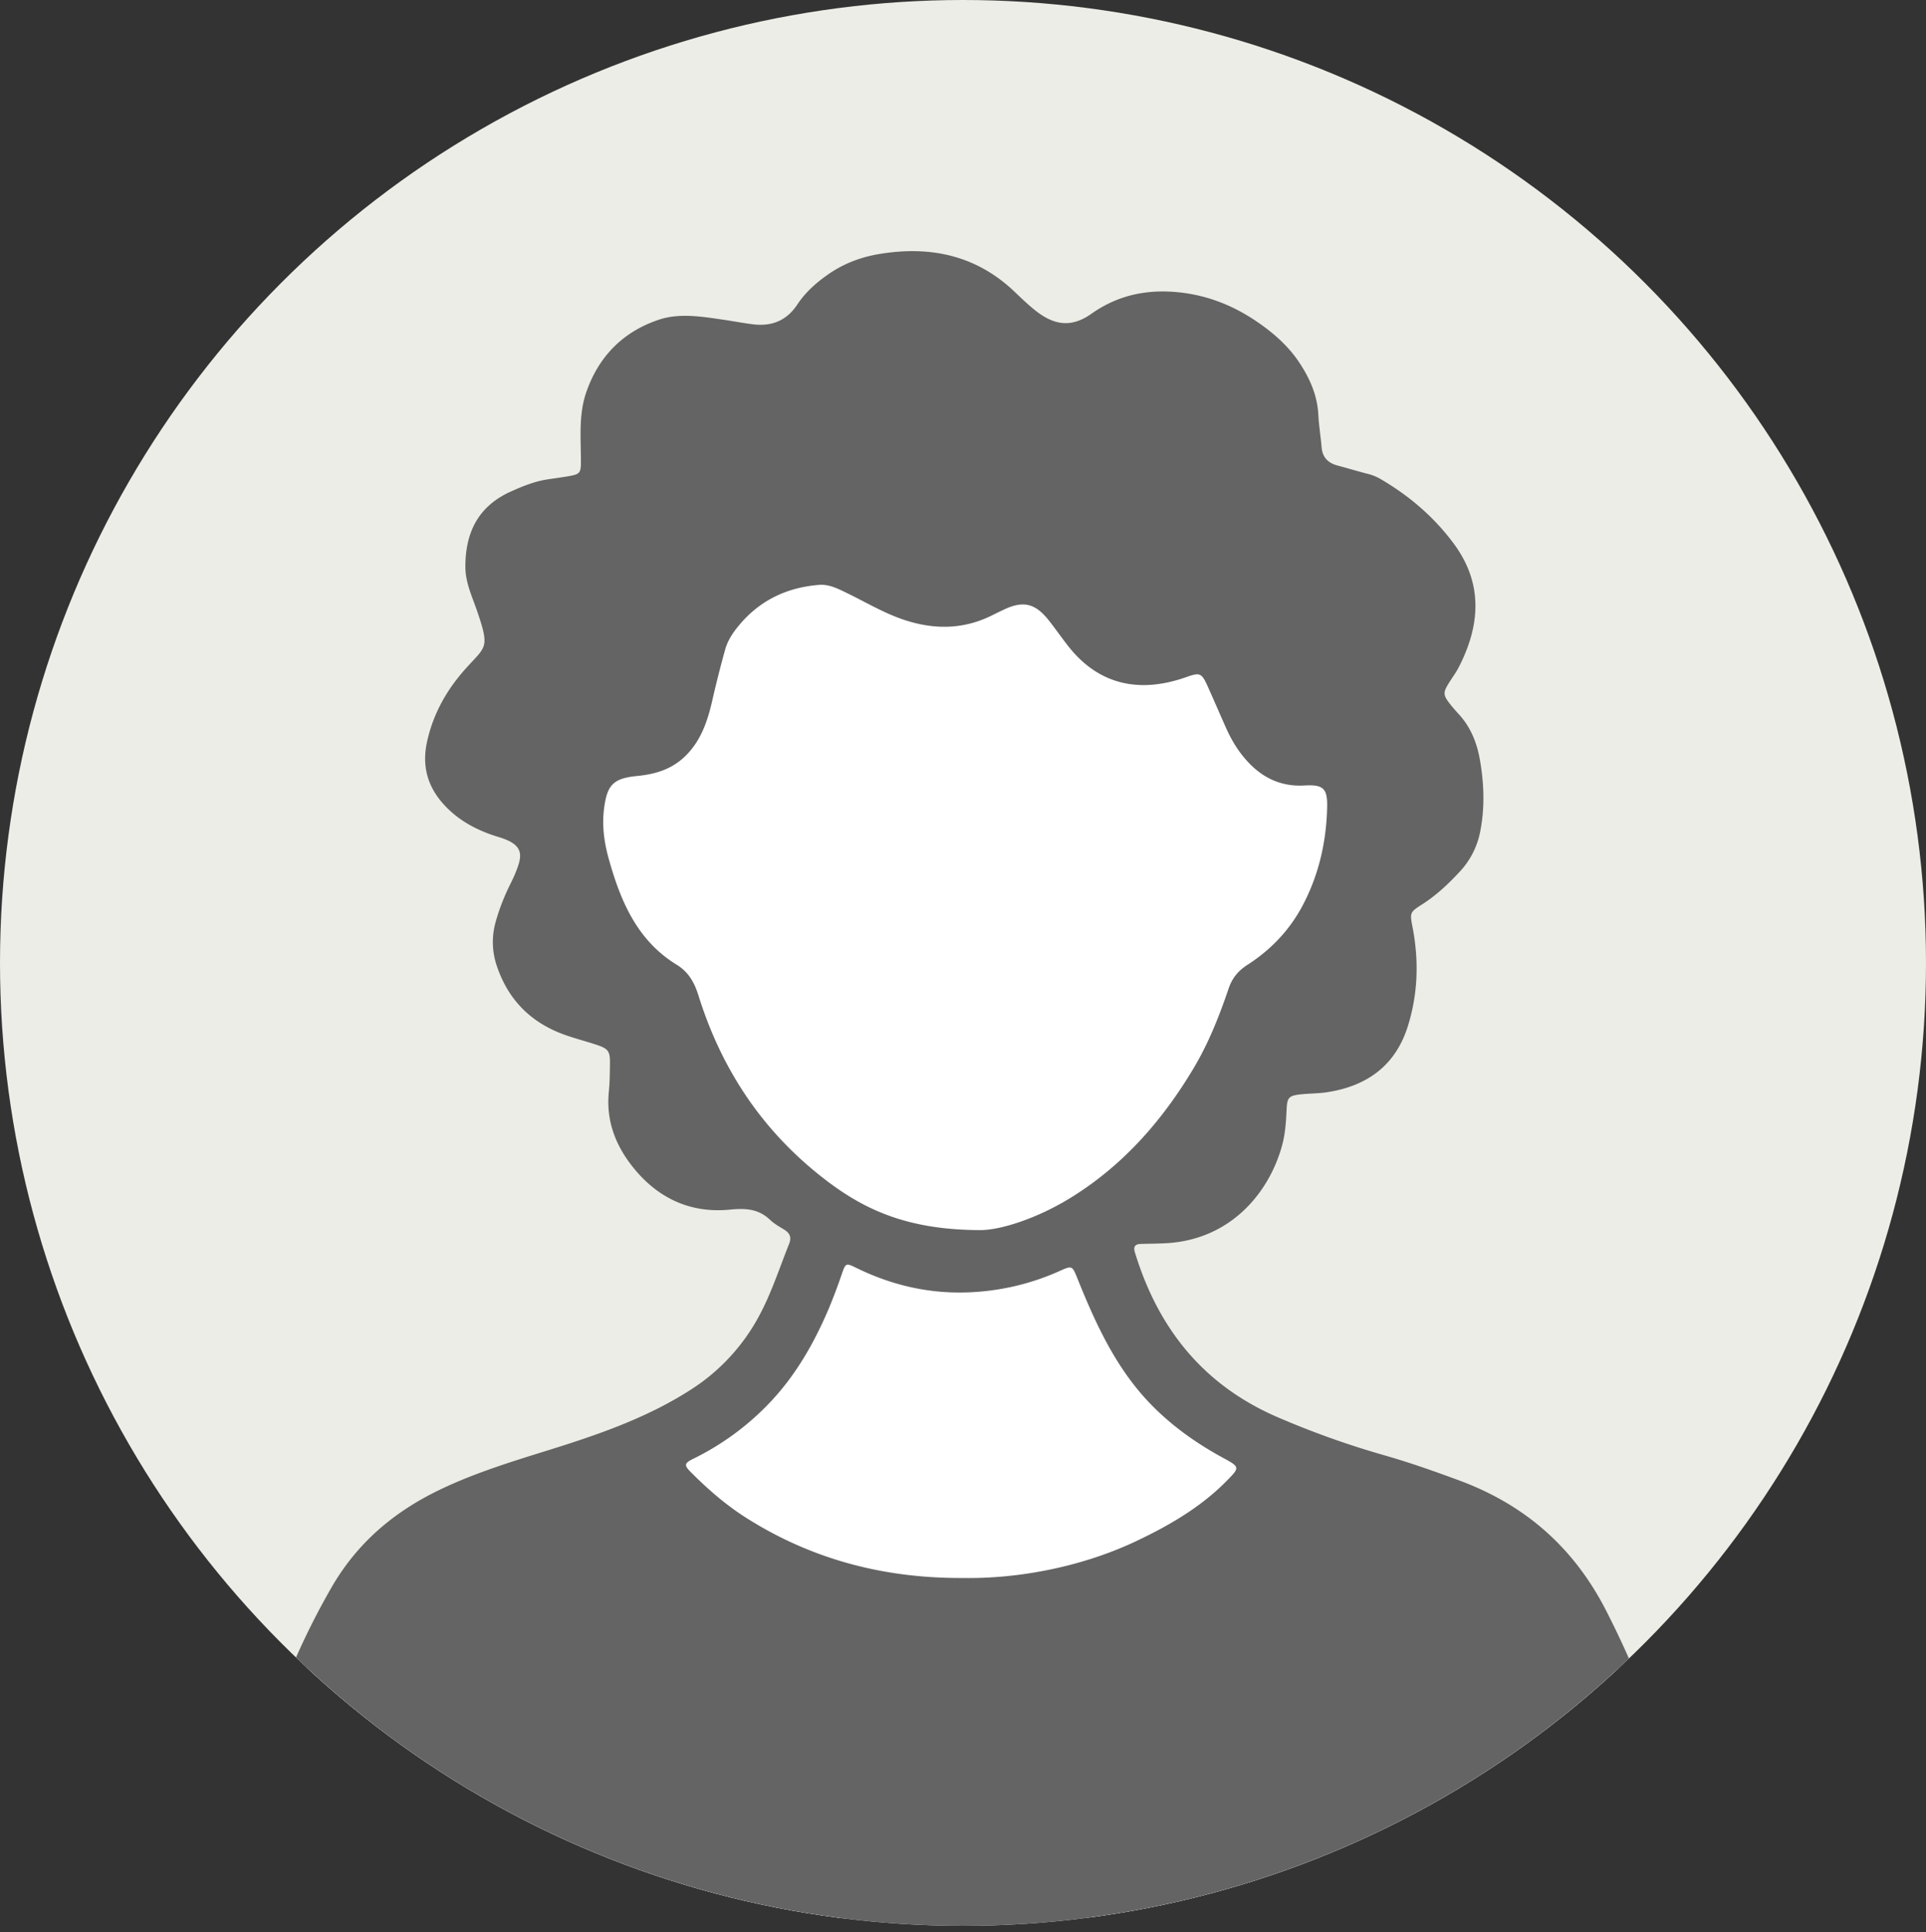
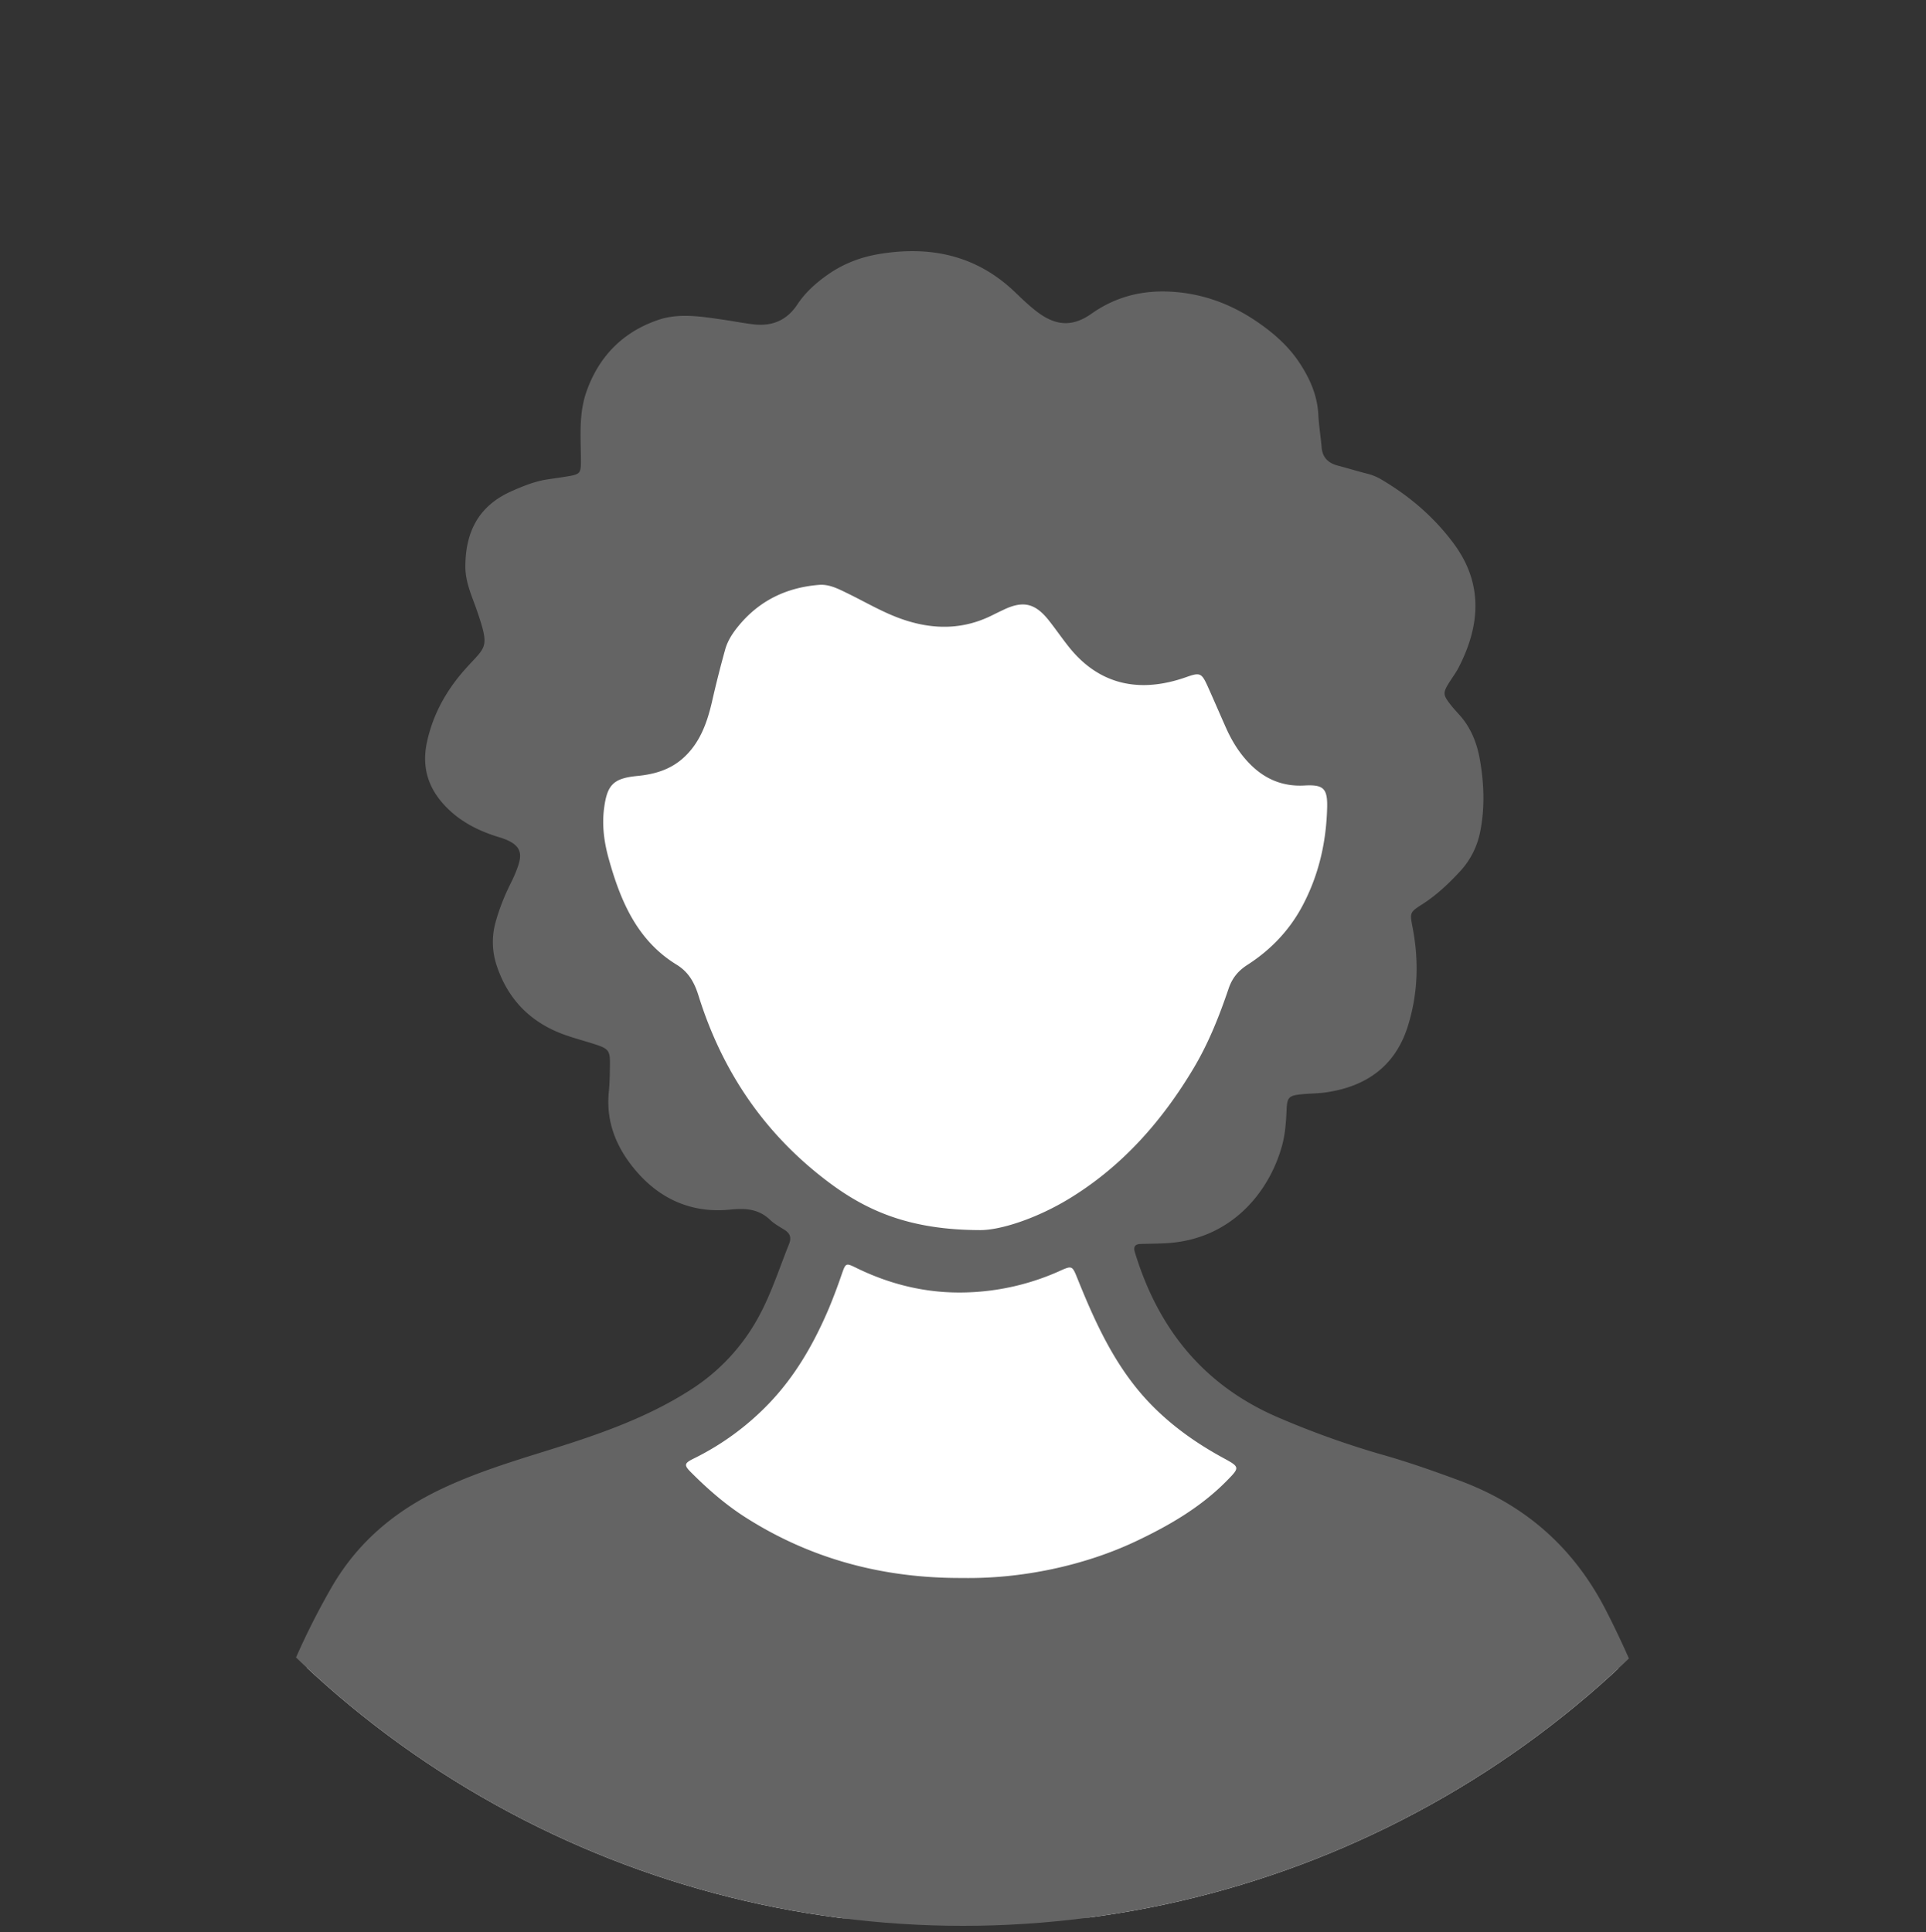
<svg xmlns="http://www.w3.org/2000/svg" id="_レイヤー_2" data-name="レイヤー 2" viewBox="0 0 125 125.404">
  <rect x="0" y="0" width="125" height="125.404" fill="#333333" stroke="none" />
  <defs>
    <clipPath id="clippath">
      <circle cx="62.5" cy="62.5" r="62.5" class="cls-3" />
    </clipPath>
    <style>.cls-3{fill:#edede7}</style>
  </defs>
  <g id="design">
-     <circle cx="62.5" cy="62.5" r="62.5" class="cls-3" />
    <g style="clip-path:url(#clippath)">
-       <path d="M24.853 124.51c-2.094 0-4.187-.01-6.28-.022-.694-.005-1.253-.21-1.615-.595-.358-.379-.528-.937-.492-1.614.083-1.612.206-3.482.607-5.28 1.066-4.799 2.816-9.338 5.199-13.49 1.508-2.626 3.704-4.601 6.716-6.039 2.126-1.014 4.437-1.733 6.672-2.429l.15-.047c3.162-.984 6.502-2.108 9.509-4.045a13.837 13.837 0 0 0 4.728-5.103c.607-1.12 1.051-2.298 1.48-3.437.167-.443.334-.886.51-1.325.33-.823.087-1.562-.667-2.029l-.167-.101c-.231-.14-.451-.274-.601-.417-.897-.859-1.874-.958-2.53-.958-.252 0-.513.017-.785.044a6.88 6.88 0 0 1-.69.035c-1.841 0-3.426-.78-4.707-2.32-1.158-1.39-1.645-2.826-1.488-4.386.062-.625.069-1.245.076-1.844.015-1.27-.334-1.758-1.493-2.144-.302-.1-.607-.192-.912-.283-.398-.119-.797-.237-1.187-.38-1.897-.695-3.133-1.952-3.78-3.842a3.895 3.895 0 0 1-.082-2.366c.186-.674.436-1.34.763-2.038l.157-.326c.12-.24.237-.482.336-.73.243-.606.577-1.437.193-2.236-.368-.765-1.217-1.096-1.823-1.278-1.425-.428-2.492-1.068-3.262-1.956-.816-.94-1.072-1.952-.803-3.183.345-1.59 1.104-3.02 2.32-4.371.145-.162.277-.303.396-.43 1.243-1.327 1.306-1.83.521-4.137-.073-.217-.153-.432-.233-.646-.254-.682-.494-1.326-.493-1.985.002-2.026.772-3.316 2.426-4.06.794-.357 1.465-.616 2.162-.721 0 0 .878-.128 1.112-.166 1.497-.242 1.816-.627 1.798-2.167l-.01-.595c-.024-1.179-.047-2.292.314-3.332.718-2.065 2.112-3.456 4.14-4.136.417-.14.885-.208 1.43-.208.682 0 1.41.106 2.117.209l.161.023c.265.039.53.082.794.126.408.068.816.135 1.228.185.203.025.4.037.592.037 1.324 0 2.378-.577 3.133-1.716.409-.618.976-1.167 1.783-1.726a7.124 7.124 0 0 1 2.908-1.158 12.288 12.288 0 0 1 2.032-.178c2.364 0 4.335.784 6.022 2.395l.083.079c.447.428.91.87 1.427 1.266.82.627 1.61.932 2.415.932.736 0 1.452-.252 2.188-.772 1.224-.864 2.568-1.284 4.11-1.284.221 0 .445.01.671.026 1.709.127 3.342.705 4.853 1.72 1.179.793 2.005 1.576 2.597 2.467.692 1.042 1.037 1.974 1.087 2.934.023.43.072.86.124 1.29.033.284.067.57.091.855.086 1.01.693 1.713 1.709 1.98.28.074.56.154.84.234.372.105.745.211 1.12.306.214.053.413.135.608.248 1.82 1.062 3.328 2.394 4.482 3.958 1.558 2.112 1.633 4.36.237 7.076-.104.202-.232.391-.36.581-.085.128-.17.256-.25.386-.576.929-.543 1.505.136 2.373.201.257.418.5.637.741.574.632.941 1.437 1.122 2.464.279 1.587.29 2.998.034 4.311a4.386 4.386 0 0 1-1.072 2.165c-.851.926-1.571 1.555-2.336 2.04-1.13.718-1.228 1.154-.99 2.387.404 2.114.306 4.124-.287 6.003-.663 2.103-2.15 3.3-4.546 3.659-.29.043-.583.058-.876.074-.27.014-.54.03-.808.06-1.167.131-1.62.62-1.673 1.802-.033.744-.077 1.467-.252 2.12-.697 2.616-2.817 5.494-6.675 5.729-.35.021-.702.028-1.053.035l-.641.015c-.58.02-.89.287-1.05.508-.16.223-.314.609-.141 1.178 1.63 5.363 4.893 9.145 9.698 11.24a57.177 57.177 0 0 0 7.16 2.558c1.665.478 3.328 1.074 4.734 1.594 4.108 1.519 7.069 4.141 9.052 8.018 2.328 4.548 3.855 8.888 4.672 13.269.267 1.43.405 2.732.423 3.978.012.759-.168 1.33-.532 1.7-.372.378-.96.57-1.748.57l-.093-.001c-.983-.019-1.966-.025-2.95-.025-.9 0-1.8.005-2.7.01-.86.005-1.718.01-2.577.01l-36.37.004v.051H24.852Z" style="fill:#fff" />
+       <path d="M24.853 124.51c-2.094 0-4.187-.01-6.28-.022-.694-.005-1.253-.21-1.615-.595-.358-.379-.528-.937-.492-1.614.083-1.612.206-3.482.607-5.28 1.066-4.799 2.816-9.338 5.199-13.49 1.508-2.626 3.704-4.601 6.716-6.039 2.126-1.014 4.437-1.733 6.672-2.429l.15-.047c3.162-.984 6.502-2.108 9.509-4.045a13.837 13.837 0 0 0 4.728-5.103c.607-1.12 1.051-2.298 1.48-3.437.167-.443.334-.886.51-1.325.33-.823.087-1.562-.667-2.029l-.167-.101c-.231-.14-.451-.274-.601-.417-.897-.859-1.874-.958-2.53-.958-.252 0-.513.017-.785.044a6.88 6.88 0 0 1-.69.035c-1.841 0-3.426-.78-4.707-2.32-1.158-1.39-1.645-2.826-1.488-4.386.062-.625.069-1.245.076-1.844.015-1.27-.334-1.758-1.493-2.144-.302-.1-.607-.192-.912-.283-.398-.119-.797-.237-1.187-.38-1.897-.695-3.133-1.952-3.78-3.842a3.895 3.895 0 0 1-.082-2.366c.186-.674.436-1.34.763-2.038l.157-.326c.12-.24.237-.482.336-.73.243-.606.577-1.437.193-2.236-.368-.765-1.217-1.096-1.823-1.278-1.425-.428-2.492-1.068-3.262-1.956-.816-.94-1.072-1.952-.803-3.183.345-1.59 1.104-3.02 2.32-4.371.145-.162.277-.303.396-.43 1.243-1.327 1.306-1.83.521-4.137-.073-.217-.153-.432-.233-.646-.254-.682-.494-1.326-.493-1.985.002-2.026.772-3.316 2.426-4.06.794-.357 1.465-.616 2.162-.721 0 0 .878-.128 1.112-.166 1.497-.242 1.816-.627 1.798-2.167l-.01-.595c-.024-1.179-.047-2.292.314-3.332.718-2.065 2.112-3.456 4.14-4.136.417-.14.885-.208 1.43-.208.682 0 1.41.106 2.117.209l.161.023c.265.039.53.082.794.126.408.068.816.135 1.228.185.203.025.4.037.592.037 1.324 0 2.378-.577 3.133-1.716.409-.618.976-1.167 1.783-1.726a7.124 7.124 0 0 1 2.908-1.158 12.288 12.288 0 0 1 2.032-.178c2.364 0 4.335.784 6.022 2.395l.083.079c.447.428.91.87 1.427 1.266.82.627 1.61.932 2.415.932.736 0 1.452-.252 2.188-.772 1.224-.864 2.568-1.284 4.11-1.284.221 0 .445.01.671.026 1.709.127 3.342.705 4.853 1.72 1.179.793 2.005 1.576 2.597 2.467.692 1.042 1.037 1.974 1.087 2.934.023.43.072.86.124 1.29.033.284.067.57.091.855.086 1.01.693 1.713 1.709 1.98.28.074.56.154.84.234.372.105.745.211 1.12.306.214.053.413.135.608.248 1.82 1.062 3.328 2.394 4.482 3.958 1.558 2.112 1.633 4.36.237 7.076-.104.202-.232.391-.36.581-.085.128-.17.256-.25.386-.576.929-.543 1.505.136 2.373.201.257.418.5.637.741.574.632.941 1.437 1.122 2.464.279 1.587.29 2.998.034 4.311a4.386 4.386 0 0 1-1.072 2.165c-.851.926-1.571 1.555-2.336 2.04-1.13.718-1.228 1.154-.99 2.387.404 2.114.306 4.124-.287 6.003-.663 2.103-2.15 3.3-4.546 3.659-.29.043-.583.058-.876.074-.27.014-.54.03-.808.06-1.167.131-1.62.62-1.673 1.802-.033.744-.077 1.467-.252 2.12-.697 2.616-2.817 5.494-6.675 5.729-.35.021-.702.028-1.053.035l-.641.015c-.58.02-.89.287-1.05.508-.16.223-.314.609-.141 1.178 1.63 5.363 4.893 9.145 9.698 11.24a57.177 57.177 0 0 0 7.16 2.558c1.665.478 3.328 1.074 4.734 1.594 4.108 1.519 7.069 4.141 9.052 8.018 2.328 4.548 3.855 8.888 4.672 13.269.267 1.43.405 2.732.423 3.978.012.759-.168 1.33-.532 1.7-.372.378-.96.57-1.748.57l-.093-.001c-.983-.019-1.966-.025-2.95-.025-.9 0-1.8.005-2.7.01-.86.005-1.718.01-2.577.01l-36.37.004v.051Z" style="fill:#fff" />
      <path d="M62.46 125.404c-12.536 0-25.072.001-37.607-.001-2.095 0-4.19-.01-6.285-.022-1.906-.013-3.094-1.241-2.994-3.148.095-1.821.229-3.638.627-5.428 1.077-4.847 2.818-9.423 5.297-13.74 1.687-2.94 4.106-4.97 7.105-6.4 2.232-1.065 4.588-1.79 6.942-2.523 3.227-1.005 6.42-2.095 9.29-3.943a12.888 12.888 0 0 0 4.427-4.778c.807-1.492 1.318-3.104 1.946-4.669.172-.426.068-.705-.307-.937-.316-.195-.65-.38-.916-.633-.754-.722-1.593-.772-2.61-.67-2.484.248-4.572-.682-6.171-2.602-1.21-1.452-1.886-3.106-1.69-5.047.06-.604.065-1.215.072-1.823.01-.818-.098-.968-.884-1.23-.704-.234-1.427-.415-2.123-.67-2.128-.78-3.582-2.24-4.317-4.393a4.801 4.801 0 0 1-.098-2.891c.207-.751.484-1.475.814-2.18.158-.336.335-.664.473-1.009.437-1.088.633-1.818-1.058-2.327-1.397-.42-2.688-1.083-3.68-2.226-1.006-1.16-1.325-2.467-1-3.958.398-1.83 1.283-3.395 2.528-4.778 1.295-1.44 1.552-1.286.736-3.683-.325-.955-.775-1.869-.774-2.919.002-2.229.843-3.924 2.953-4.873.773-.348 1.552-.663 2.395-.79.368-.055.736-.105 1.103-.164 1.064-.172 1.06-.173 1.047-1.29-.017-1.416-.125-2.839.354-4.216.809-2.326 2.398-3.919 4.7-4.69 1.324-.444 2.746-.211 4.12-.012.667.096 1.329.226 2 .308 1.232.15 2.186-.248 2.874-1.286.53-.8 1.233-1.422 2.019-1.967.992-.688 2.096-1.107 3.268-1.304 3.312-.557 6.315.06 8.819 2.451.464.443.927.893 1.435 1.281 1.21.926 2.304 1.017 3.546.14 1.63-1.151 3.407-1.563 5.363-1.419 1.935.144 3.69.8 5.284 1.87 1.097.737 2.099 1.595 2.842 2.714.683 1.028 1.17 2.121 1.236 3.381.037.708.154 1.41.213 2.117.056.665.423 1.028 1.045 1.192.653.172 1.298.372 1.952.537.3.075.577.19.84.343 1.86 1.086 3.474 2.47 4.75 4.199 1.904 2.58 1.715 5.287.313 8.014-.184.36-.432.685-.646 1.03-.379.612-.372.772.081 1.352.188.24.391.467.596.692.753.828 1.151 1.84 1.339 2.907.27 1.536.333 3.093.032 4.638a5.273 5.273 0 0 1-1.291 2.598c-.755.821-1.564 1.587-2.516 2.19-.787.5-.768.546-.587 1.495.414 2.16.346 4.309-.317 6.41-.809 2.565-2.674 3.885-5.264 4.273-.567.085-1.147.074-1.717.138-.728.083-.847.21-.88.954-.036.78-.083 1.564-.282 2.311-.806 3.024-3.273 6.134-7.484 6.39-.572.035-1.146.033-1.719.052-.36.012-.47.189-.365.534 1.494 4.916 4.406 8.59 9.2 10.682a56.746 56.746 0 0 0 7.05 2.517c1.622.466 3.213 1.03 4.797 1.615 4.277 1.58 7.44 4.349 9.537 8.448 2.201 4.303 3.87 8.767 4.755 13.513.253 1.357.418 2.74.438 4.128.03 2.112-1.189 3.215-3.283 3.175-2.736-.053-5.473-.006-8.21-.005l-17.232.004H62.46v.051Zm1.139-45.562c1.314.01 3.678-.744 5.845-2.072 3.413-2.092 5.98-5.013 8.018-8.427.975-1.633 1.67-3.389 2.278-5.181.226-.668.611-1.146 1.22-1.537 1.498-.962 2.71-2.22 3.558-3.806 1.071-2.006 1.562-4.157 1.616-6.417.029-1.229-.248-1.488-1.473-1.418-1.36.078-2.512-.382-3.478-1.335-.71-.699-1.222-1.526-1.623-2.428-.398-.894-.783-1.794-1.185-2.686-.39-.863-.502-.898-1.38-.587-3.04 1.075-5.672.505-7.638-1.976-.44-.555-.842-1.14-1.281-1.696-.883-1.119-1.659-1.303-2.91-.714-.244.115-.488.232-.73.354-1.851.937-3.744.972-5.7.336-1.33-.433-2.514-1.15-3.757-1.754-.578-.28-1.165-.589-1.825-.535-2.076.167-3.835.996-5.182 2.615-.39.467-.733.97-.904 1.569a72.962 72.962 0 0 0-.866 3.433c-.316 1.354-.785 2.662-1.872 3.632-.843.752-1.856 1.045-2.964 1.153-1.573.153-1.968.58-2.165 2.139-.137 1.093.012 2.175.3 3.211.761 2.743 1.84 5.325 4.414 6.9.795.488 1.163 1.188 1.418 2.004 1.534 4.915 4.278 8.976 8.413 12.09 2.556 1.926 5.35 3.12 9.853 3.133Zm-1.139 22.58c3.822.065 7.915-.794 11.295-2.398 2.148-1.019 4.183-2.201 5.867-3.913.85-.864.852-.89-.22-1.473-1.762-.958-3.382-2.105-4.774-3.556-2.222-2.315-3.521-5.17-4.698-8.092-.334-.83-.347-.858-1.121-.51a15.867 15.867 0 0 1-6.075 1.406c-2.514.08-4.89-.484-7.144-1.584-.7-.342-.7-.335-.964.418a36.347 36.347 0 0 1-.821 2.178c-.968 2.284-2.182 4.415-3.92 6.22a17.374 17.374 0 0 1-4.882 3.562c-.595.294-.616.42-.171.868 1.098 1.103 2.265 2.123 3.584 2.961 4.287 2.724 8.993 3.937 14.044 3.913Z" style="fill:#646464" />
    </g>
  </g>
</svg>